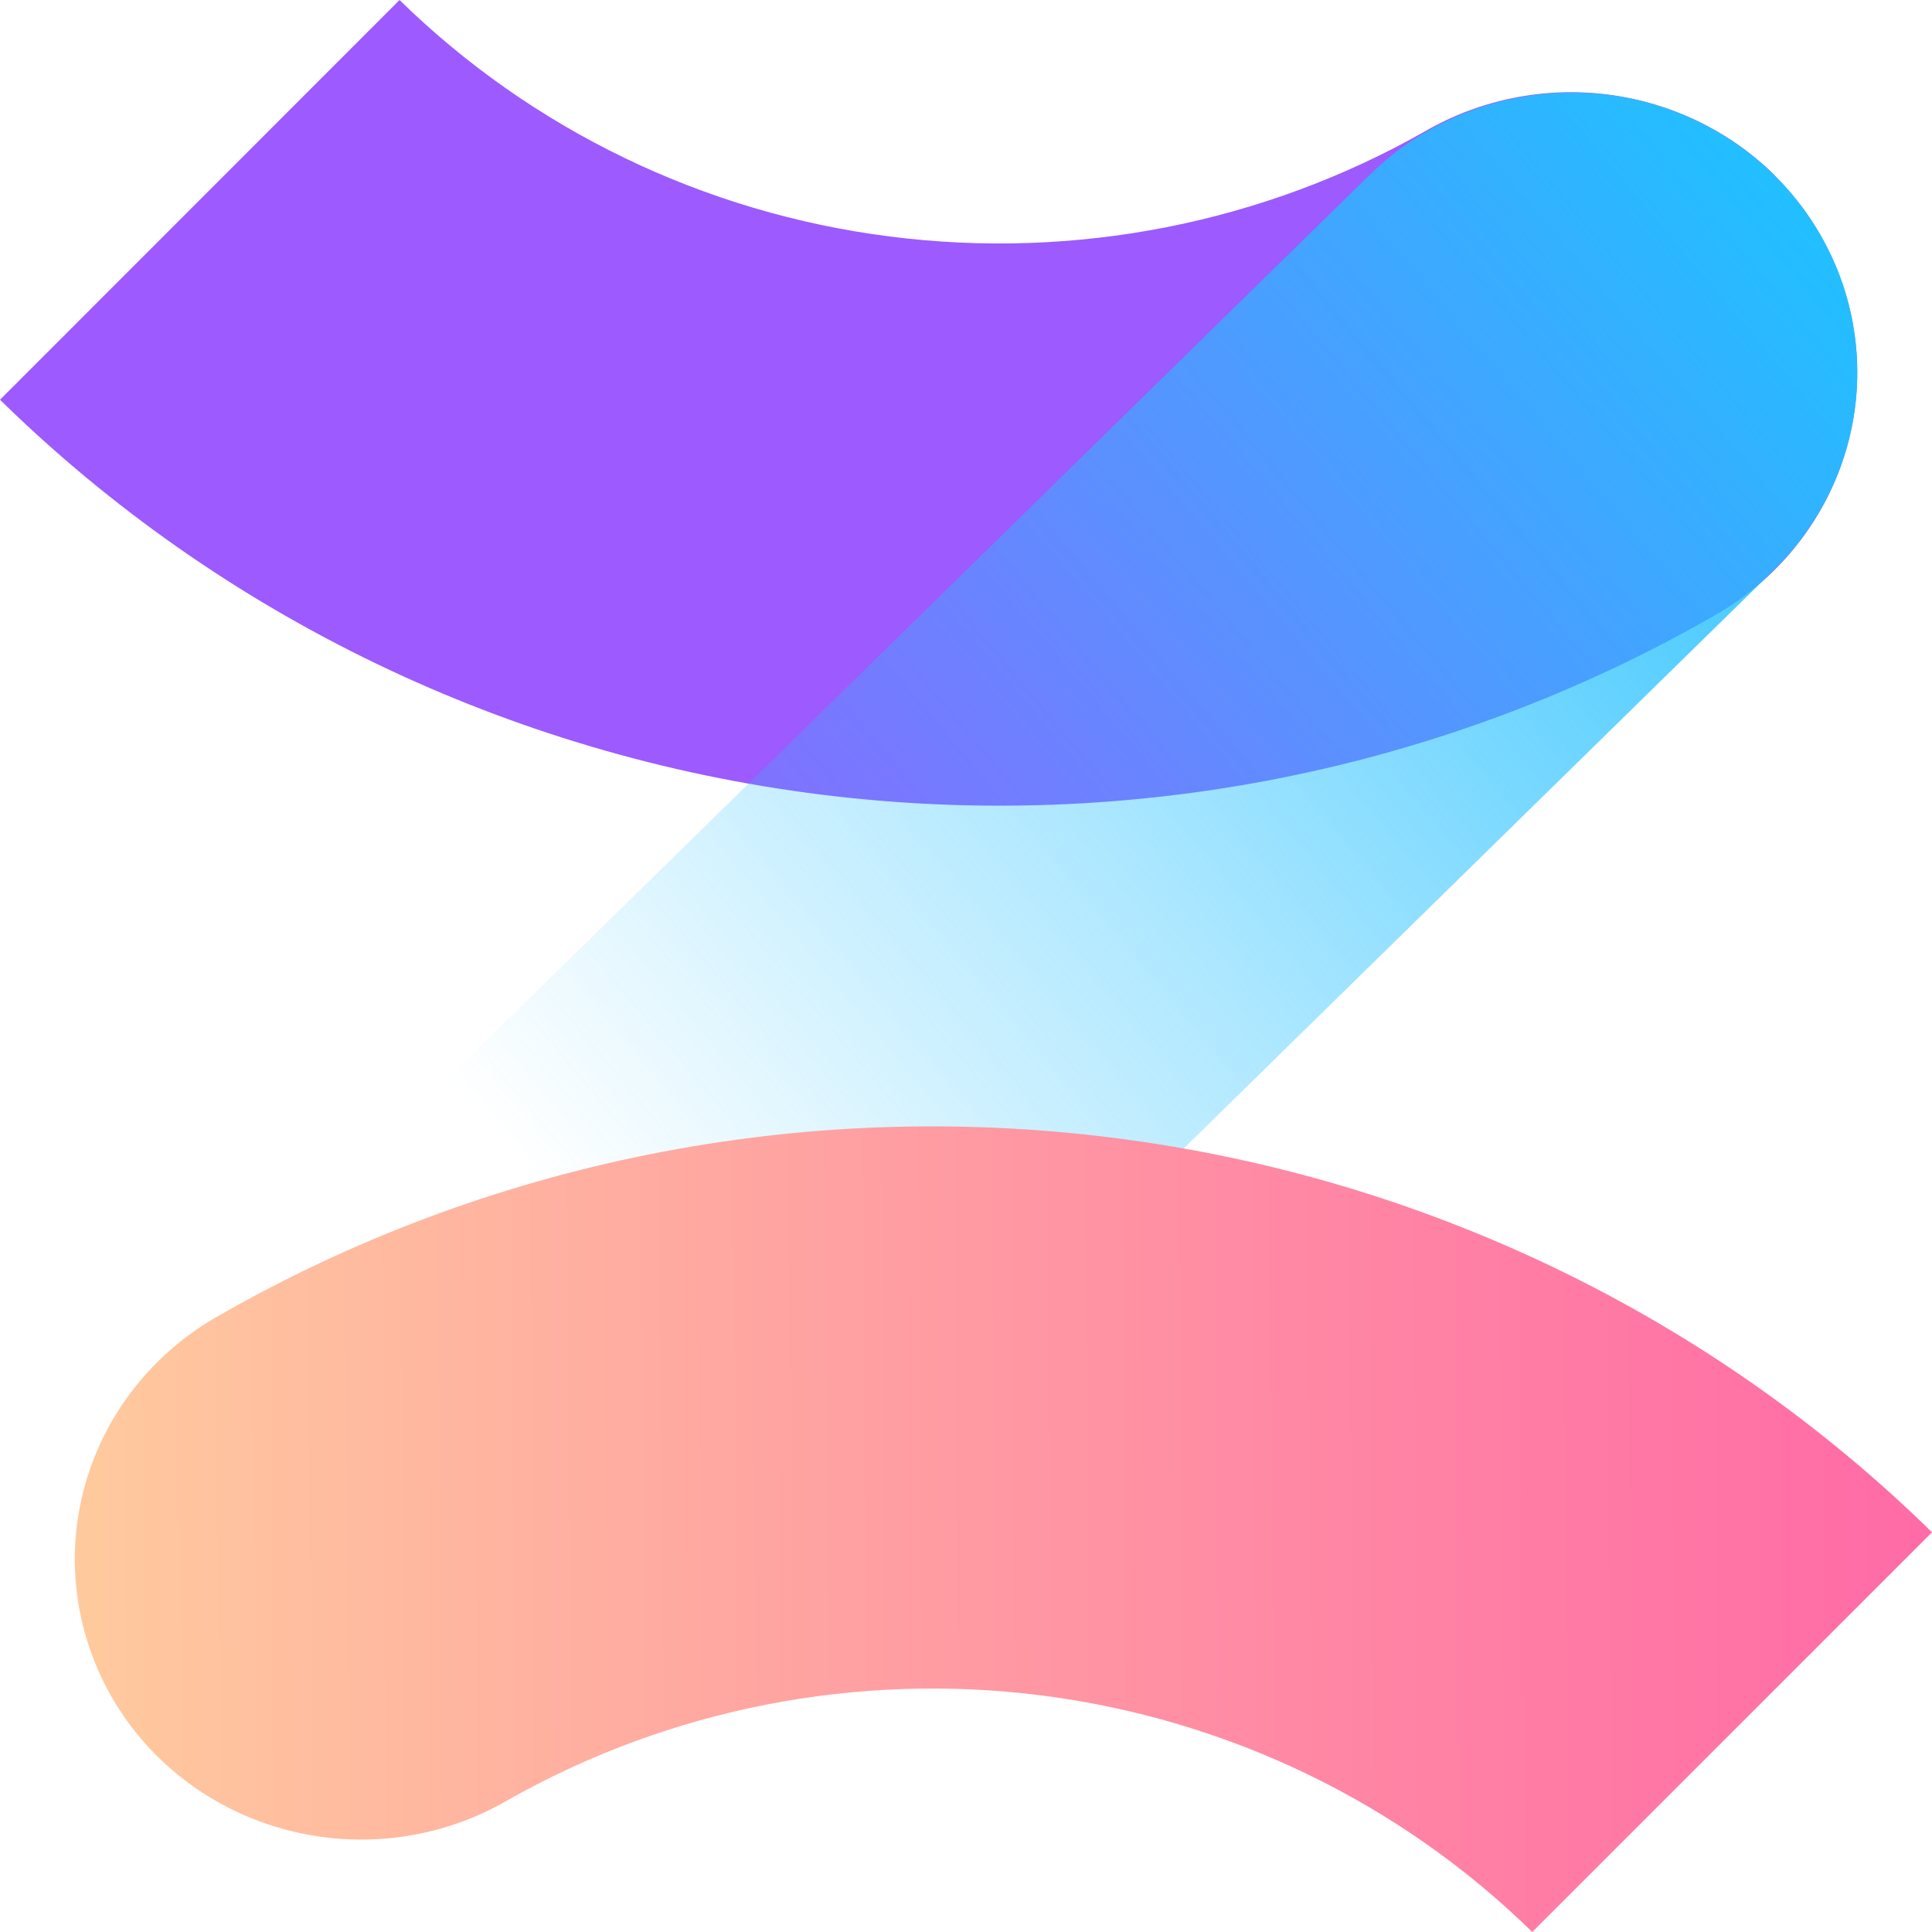
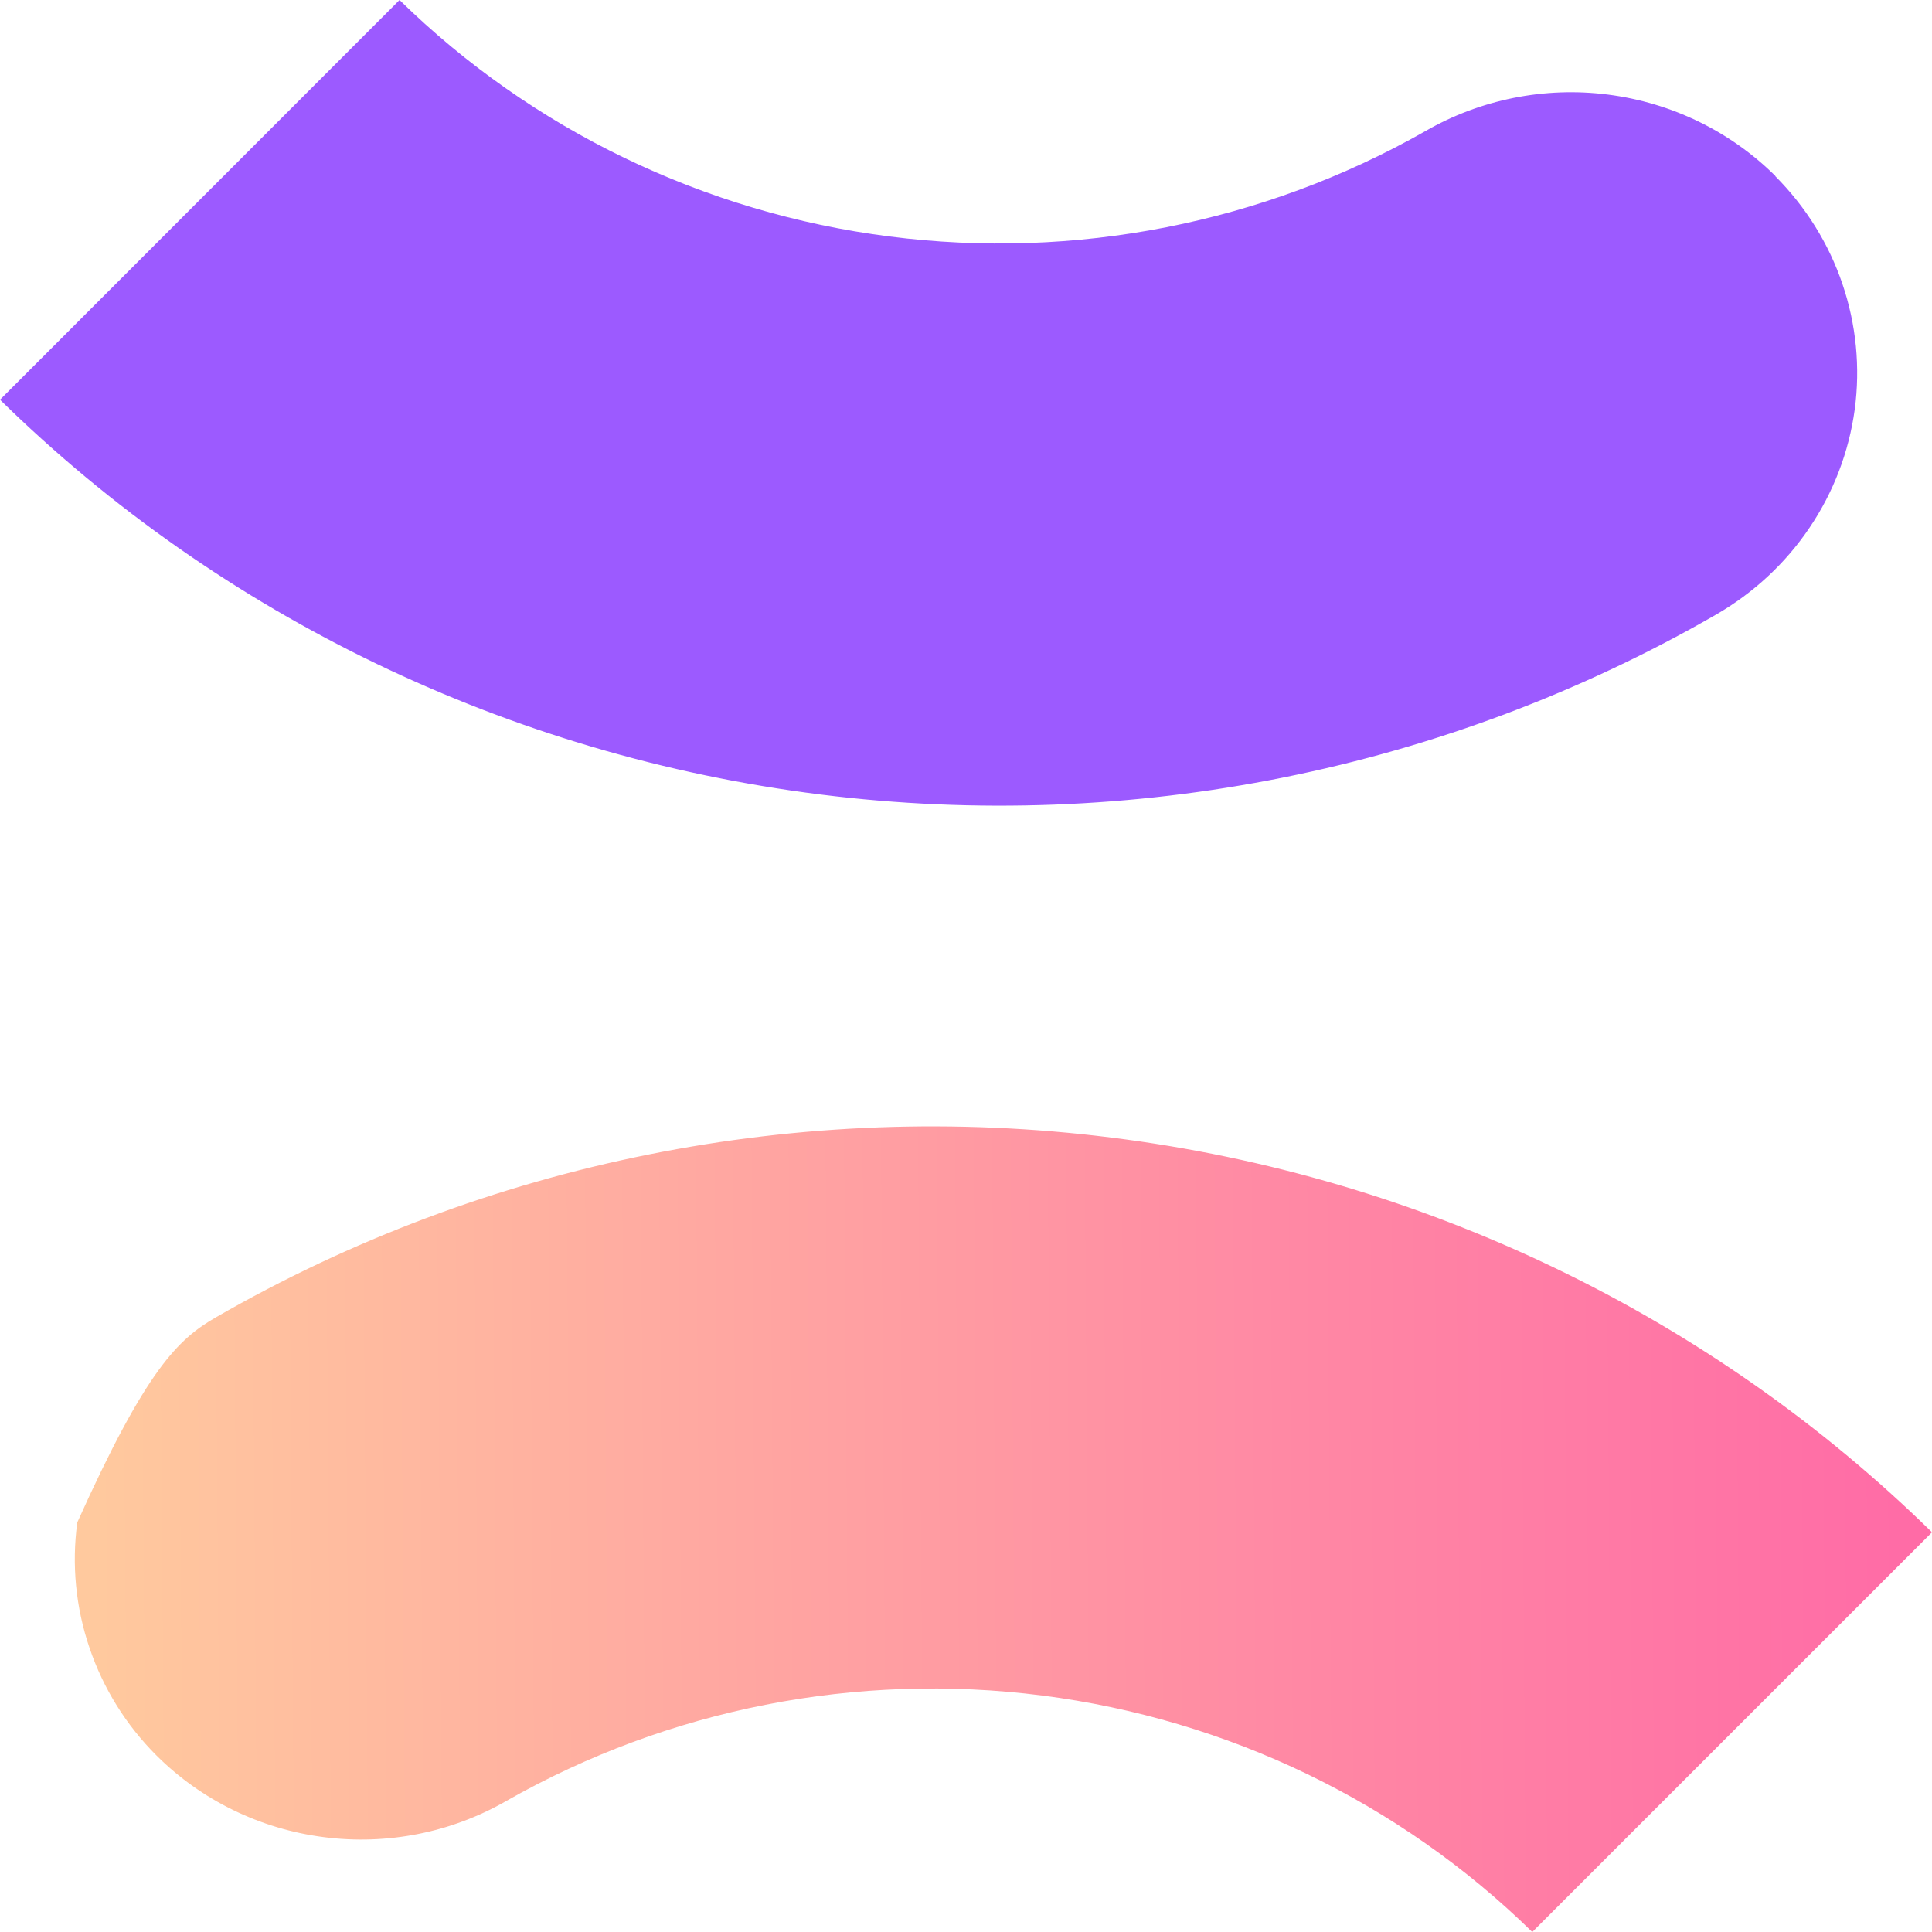
<svg xmlns="http://www.w3.org/2000/svg" width="20" height="20" viewBox="0 0 20 20" fill="none">
  <path d="M18.379 1.825C18.693 2.14 18.931 2.521 19.073 2.94C19.215 3.358 19.259 3.803 19.2 4.24C19.14 4.677 18.981 5.095 18.732 5.463C18.484 5.831 18.153 6.138 17.765 6.362C14.971 7.972 11.71 8.627 8.495 8.225C5.28 7.822 2.292 6.385 0 4.138L4.136 0C5.506 1.342 7.289 2.203 9.209 2.448C11.13 2.694 13.079 2.31 14.754 1.358C15.324 1.029 15.99 0.895 16.646 0.979C17.303 1.063 17.912 1.359 18.377 1.82L18.379 1.825Z" fill="#9C5AFF" />
-   <path d="M18.361 1.807C17.807 1.264 17.055 0.958 16.271 0.958C15.488 0.958 14.736 1.264 14.182 1.807L1.637 14.101C1.083 14.645 0.771 15.381 0.771 16.149C0.771 16.918 1.083 17.654 1.637 18.198C1.911 18.467 2.237 18.68 2.595 18.826C2.954 18.971 3.338 19.046 3.726 19.046C4.115 19.046 4.499 18.971 4.857 18.826C5.216 18.68 5.542 18.467 5.816 18.198L18.361 5.903C18.636 5.634 18.853 5.315 19.002 4.963C19.151 4.612 19.227 4.235 19.227 3.855C19.227 3.474 19.151 3.098 19.002 2.746C18.853 2.395 18.636 2.075 18.361 1.807Z" fill="url(#paint0_linear_3773_14968)" />
-   <path d="M1.621 18.174C1.306 17.86 1.069 17.479 0.927 17.06C0.784 16.642 0.741 16.197 0.8 15.76C0.859 15.323 1.019 14.905 1.267 14.537C1.515 14.17 1.846 13.862 2.233 13.638C5.028 12.028 8.289 11.373 11.504 11.776C14.72 12.178 17.708 13.615 20 15.862L15.862 20C14.492 18.658 12.709 17.798 10.789 17.552C8.868 17.306 6.919 17.69 5.244 18.642C4.673 18.971 4.007 19.103 3.351 19.018C2.694 18.933 2.086 18.637 1.621 18.174Z" fill="url(#paint1_linear_3773_14968)" />
+   <path d="M1.621 18.174C1.306 17.86 1.069 17.479 0.927 17.06C0.784 16.642 0.741 16.197 0.8 15.76C1.515 14.17 1.846 13.862 2.233 13.638C5.028 12.028 8.289 11.373 11.504 11.776C14.72 12.178 17.708 13.615 20 15.862L15.862 20C14.492 18.658 12.709 17.798 10.789 17.552C8.868 17.306 6.919 17.69 5.244 18.642C4.673 18.971 4.007 19.103 3.351 19.018C2.694 18.933 2.086 18.637 1.621 18.174Z" fill="url(#paint1_linear_3773_14968)" />
  <defs>
    <linearGradient id="paint0_linear_3773_14968" x1="19.036" y1="2.715" x2="6.438" y2="13.289" gradientUnits="userSpaceOnUse">
      <stop stop-color="#22BFFF" />
      <stop offset="0.15" stop-color="#22BFFF" stop-opacity="0.84" />
      <stop offset="0.57" stop-color="#22BFFF" stop-opacity="0.39" />
      <stop offset="0.87" stop-color="#22BFFF" stop-opacity="0.11" />
      <stop offset="1" stop-color="#22BFFF" stop-opacity="0" />
    </linearGradient>
    <linearGradient id="paint1_linear_3773_14968" x1="1.012" y1="15.914" x2="19.877" y2="15.774" gradientUnits="userSpaceOnUse">
      <stop stop-color="#FFC99E" />
      <stop offset="0.67" stop-color="#FF87A4" />
      <stop offset="1" stop-color="#FF6BA6" />
    </linearGradient>
  </defs>
</svg>